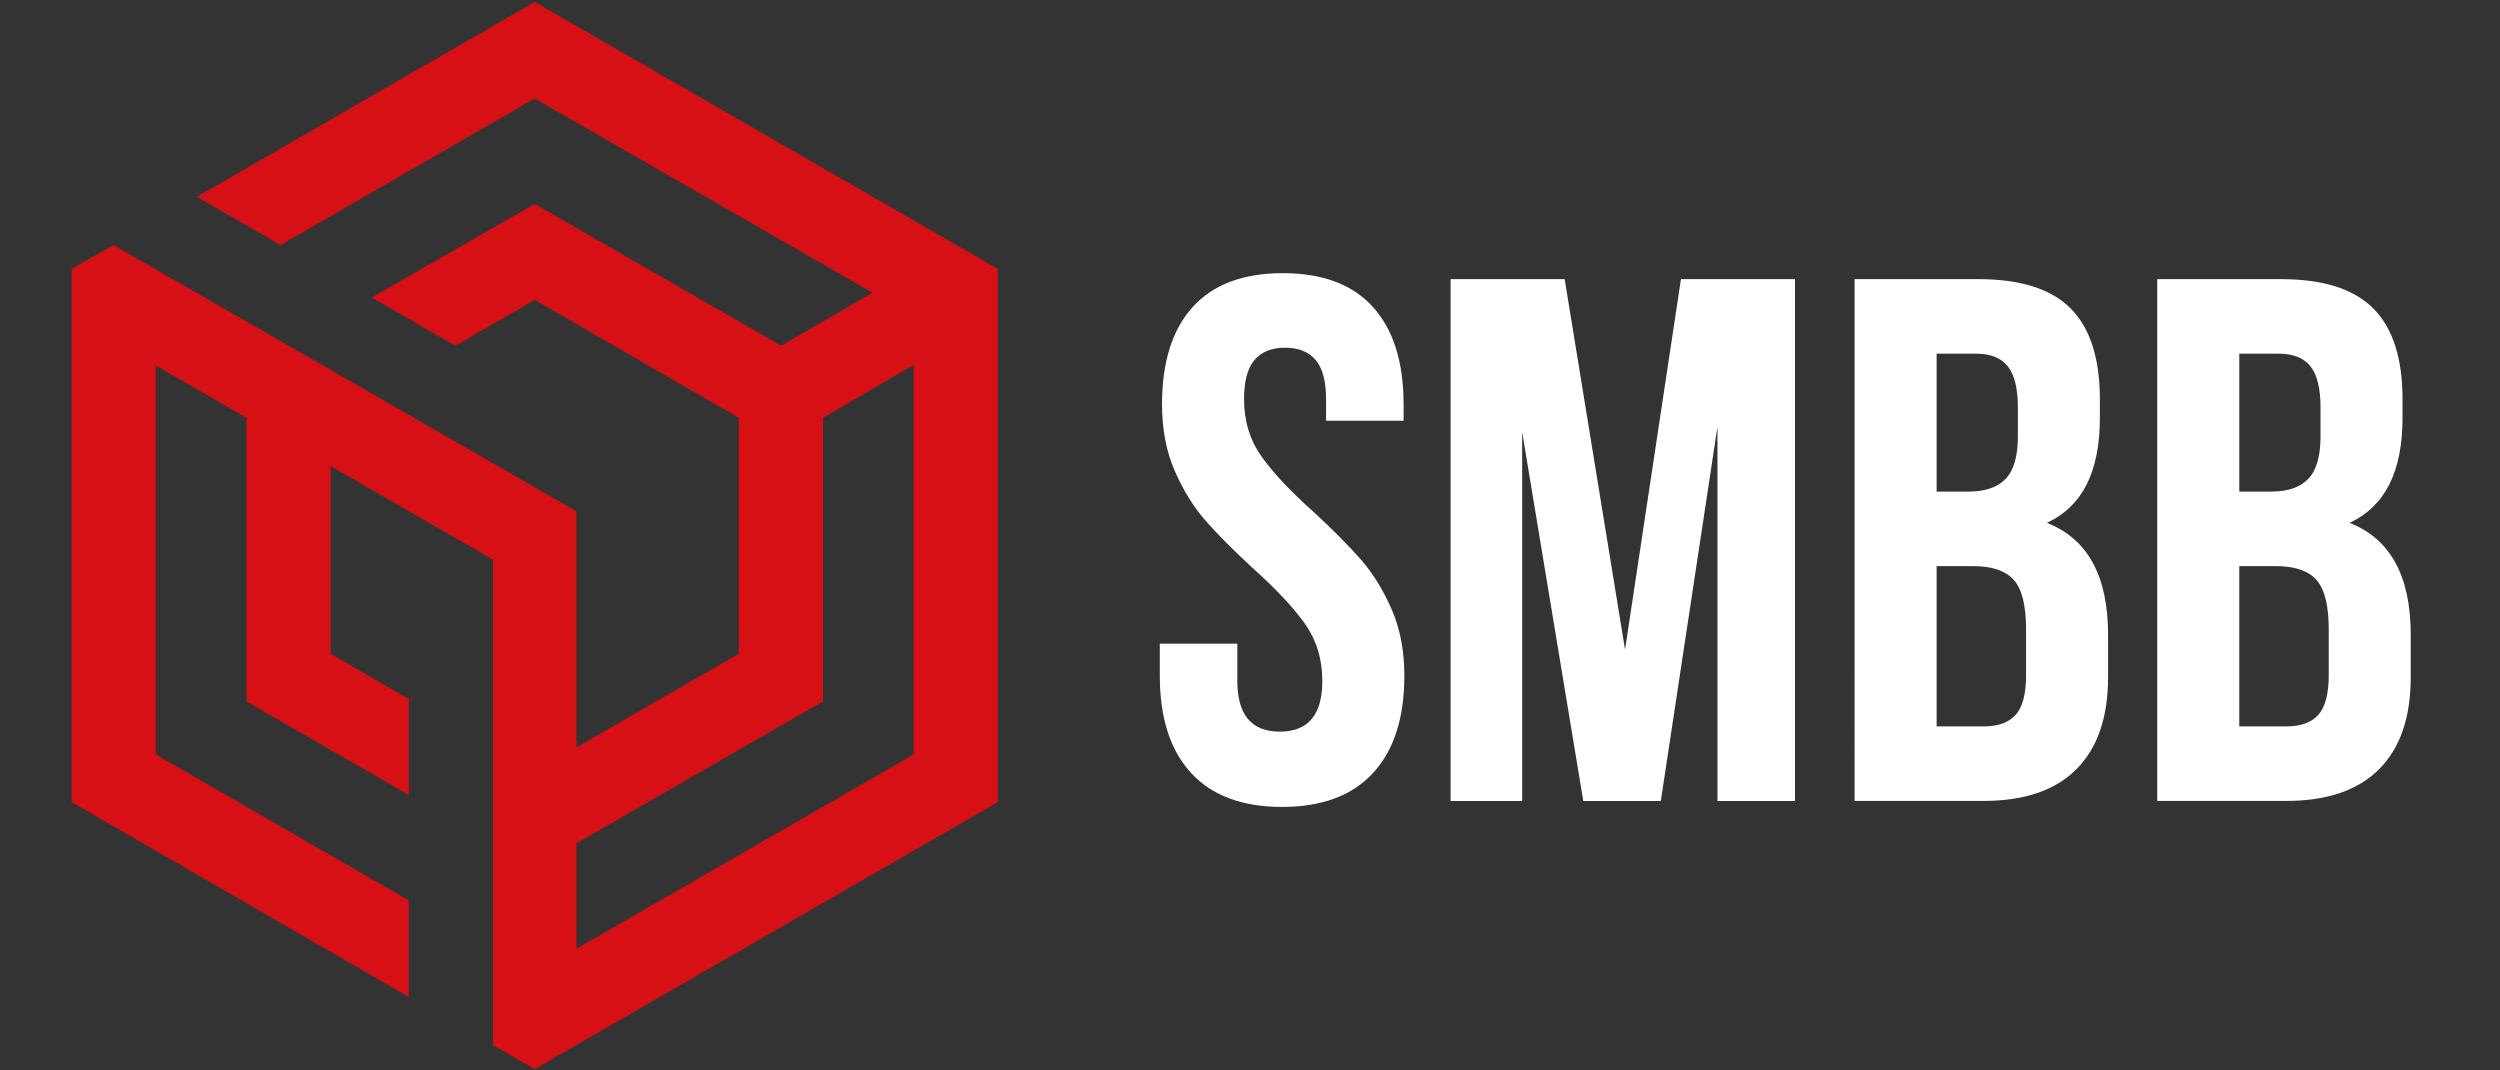
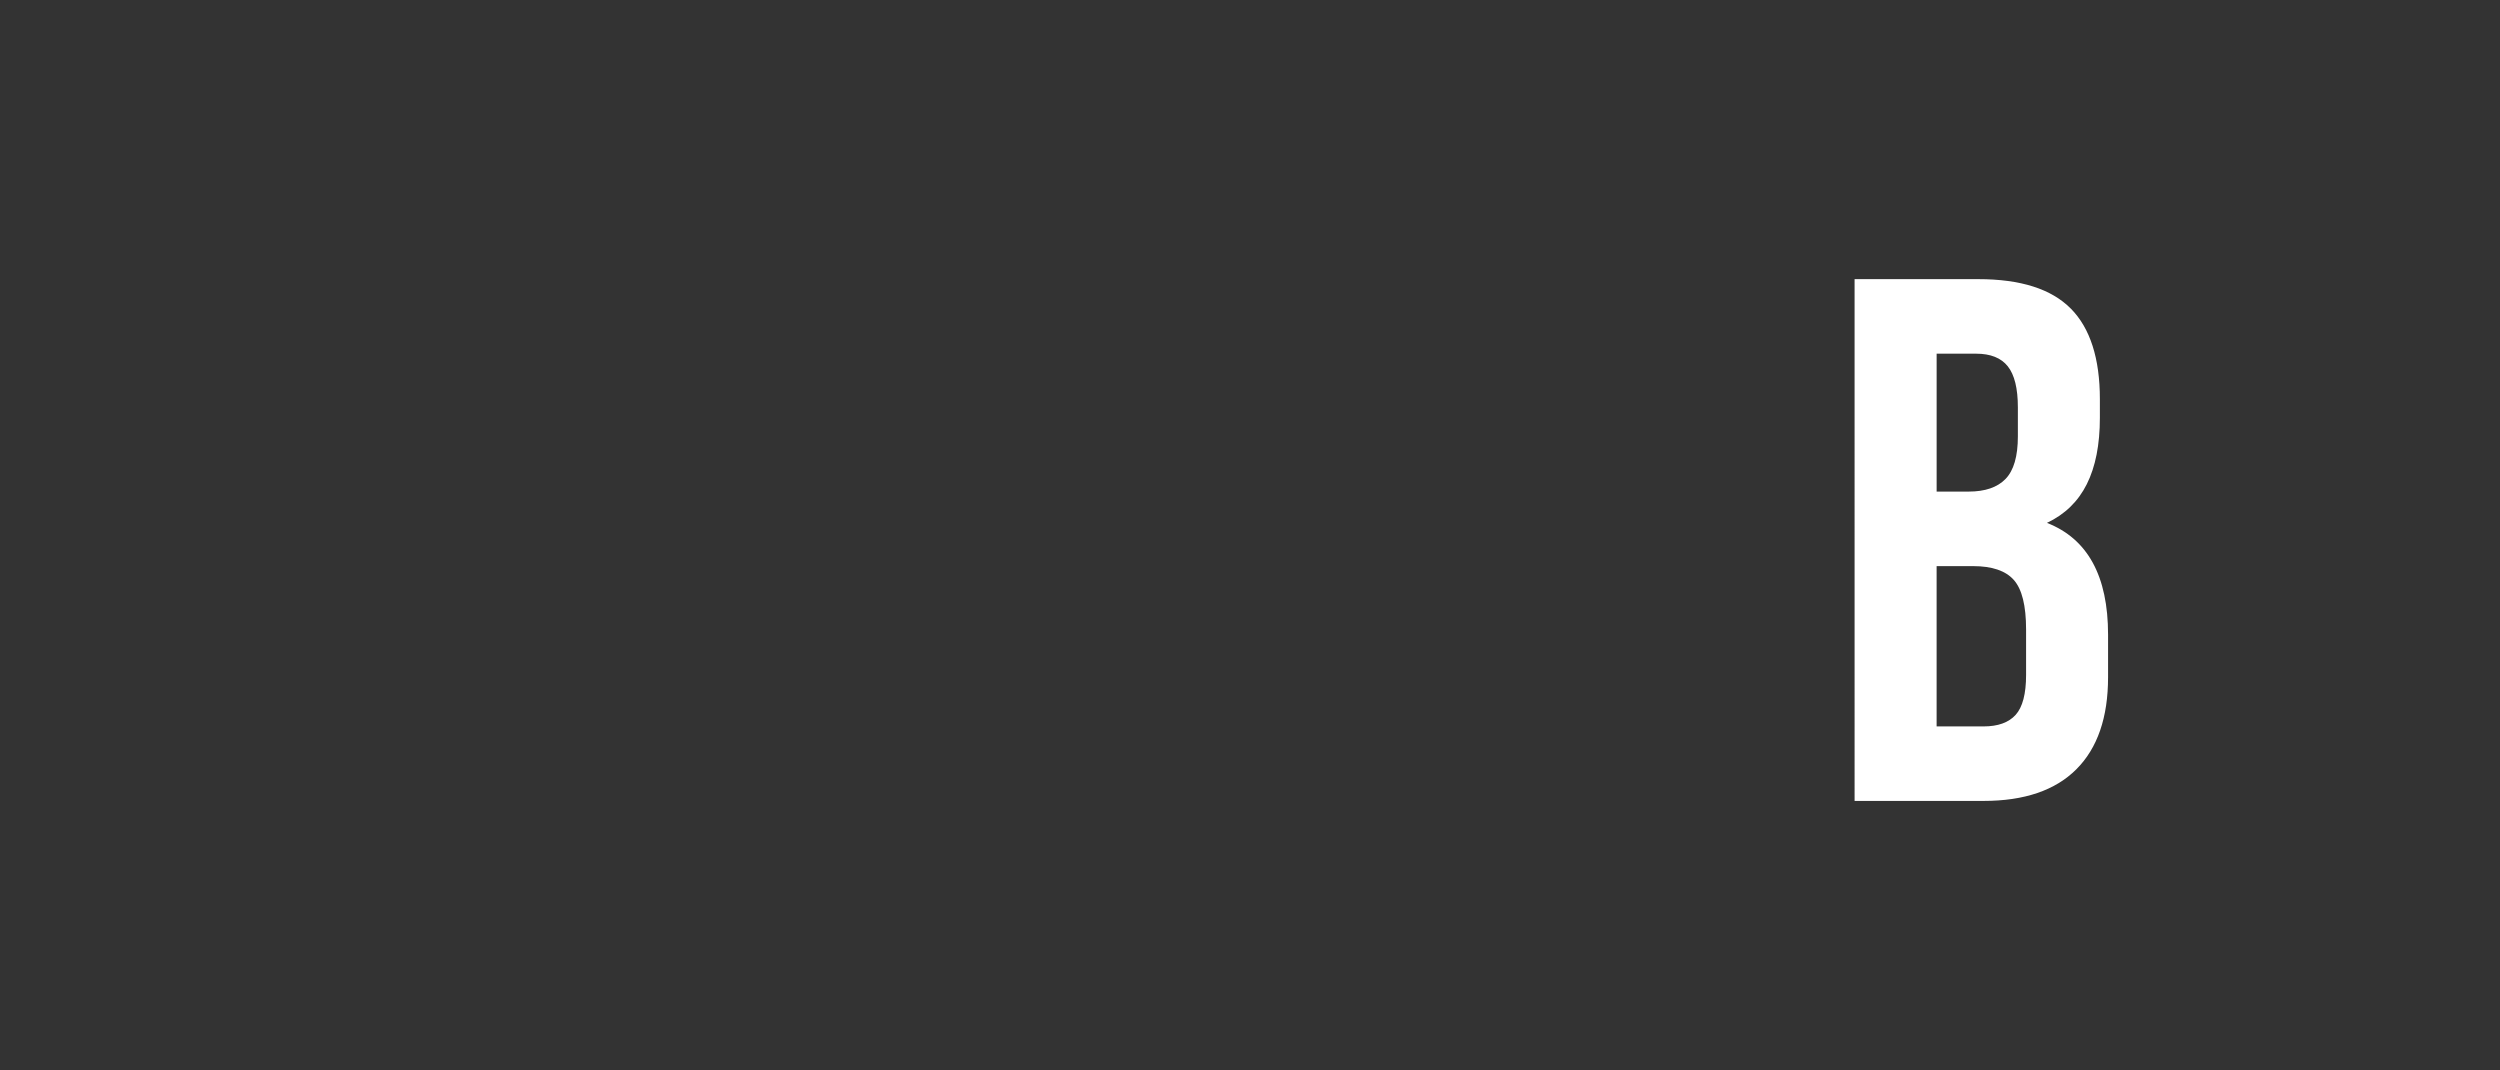
<svg xmlns="http://www.w3.org/2000/svg" id="Calque_1" version="1.1" viewBox="0 0 1044.17 447">
  <rect x="0" y="0" width="1044.17" height="447" fill="#333333" stroke="none" />
  <defs>
    <style>
      .st0 {
        fill: #fff;
      }

      .st1 {
        fill: #d71016;
      }
    </style>
  </defs>
-   <path class="st1" d="M416.76,112.31v222.71l-193.42,111.49-17.45-9.96v-202.8l-67.8-39.07v78.39l32.65,18.91v40.06l-67.79-39.07v-118.45l-37.89-21.89v162.49l105.68,60.96v40.32L29.91,335.02V112.31l17.45-9.95c64.56,37.07,129.11,74.15,193.42,111.22v98.54l67.8-39.07v-98.54l-85.25-49.27-33.15,19.16-34.9-20.15,68.05-39.07,102.94,59.22,38.14-22.15L223.33,41.14l-106.18,61.22-34.9-20.16L223.33.82l193.42,111.49ZM343.72,174.52v118.45l-102.94,59.23v44.05l140.83-81.13v-162.74l-37.89,22.15Z" />
  <g>
-     <path class="st0" d="M498.13,128.26c8.51-9.44,21.07-14.17,37.67-14.17s29.16,4.72,37.67,14.17c8.51,9.45,12.77,22.99,12.77,40.63v6.85h-32.38v-9.03c0-7.47-1.45-12.92-4.36-16.35-2.91-3.43-7.16-5.14-12.77-5.14s-9.86,1.71-12.77,5.14c-2.91,3.43-4.36,8.87-4.36,16.35,0,9.14,2.44,17.13,7.32,23.98,4.87,6.85,12.19,14.63,21.95,23.35,8.1,7.47,14.63,14.07,19.62,19.77,4.98,5.71,9.23,12.61,12.77,20.71,3.53,8.09,5.29,17.33,5.29,27.71,0,17.65-4.36,31.19-13.08,40.63-8.72,9.45-21.38,14.17-37.99,14.17s-29.27-4.72-37.99-14.17c-8.72-9.44-13.08-22.99-13.08-40.63v-13.39h32.38v15.57c0,14.12,5.92,21.17,17.75,21.17s17.75-7.05,17.75-21.17c0-9.13-2.44-17.12-7.32-23.97-4.88-6.85-12.2-14.63-21.95-23.35-8.1-7.47-14.63-14.06-19.62-19.77-4.98-5.71-9.24-12.61-12.77-20.71-3.53-8.1-5.29-17.33-5.29-27.71,0-17.64,4.25-31.19,12.77-40.63Z" />
-     <path class="st0" d="M702.07,116.59h47.64v217.95h-32.38v-156.3l-23.66,156.3h-32.38l-25.53-154.12v154.12h-29.89V116.59h47.64l25.22,154.75,23.35-154.75Z" />
    <path class="st0" d="M864.91,128.88c8.09,8.2,12.14,20.81,12.14,37.83v7.78c0,11.21-1.82,20.45-5.45,27.71-3.63,7.27-9.19,12.66-16.66,16.19,17.02,6.65,25.53,22.21,25.53,46.7v17.75c0,16.81-4.41,29.63-13.23,38.45-8.83,8.83-21.75,13.23-38.77,13.23h-53.87V116.59h51.69c17.64,0,30.51,4.1,38.61,12.3ZM808.86,205.32h13.39c6.85,0,11.99-1.76,15.41-5.29,3.42-3.53,5.14-9.44,5.14-17.75v-12.14c0-7.89-1.4-13.59-4.2-17.13-2.8-3.53-7.21-5.29-13.23-5.29h-16.5v57.6ZM808.86,303.4h19.62c6.02,0,10.48-1.61,13.39-4.83,2.9-3.22,4.36-8.77,4.36-16.66v-18.99c0-9.96-1.71-16.86-5.14-20.71-3.42-3.84-9.08-5.76-16.97-5.76h-15.26v66.94Z" />
-     <path class="st0" d="M991.32,128.88c8.09,8.2,12.14,20.81,12.14,37.83v7.78c0,11.21-1.82,20.45-5.45,27.71-3.63,7.27-9.19,12.66-16.66,16.19,17.02,6.65,25.53,22.21,25.53,46.7v17.75c0,16.81-4.41,29.63-13.23,38.45-8.83,8.83-21.75,13.23-38.77,13.23h-53.87V116.59h51.69c17.64,0,30.51,4.1,38.61,12.3ZM935.27,205.32h13.39c6.85,0,11.99-1.76,15.41-5.29,3.43-3.53,5.14-9.44,5.14-17.75v-12.14c0-7.89-1.4-13.59-4.2-17.13-2.8-3.53-7.21-5.29-13.23-5.29h-16.5v57.6ZM935.27,303.4h19.62c6.02,0,10.48-1.61,13.39-4.83,2.9-3.22,4.36-8.77,4.36-16.66v-18.99c0-9.96-1.71-16.86-5.14-20.71-3.43-3.84-9.08-5.76-16.97-5.76h-15.26v66.94Z" />
  </g>
</svg>